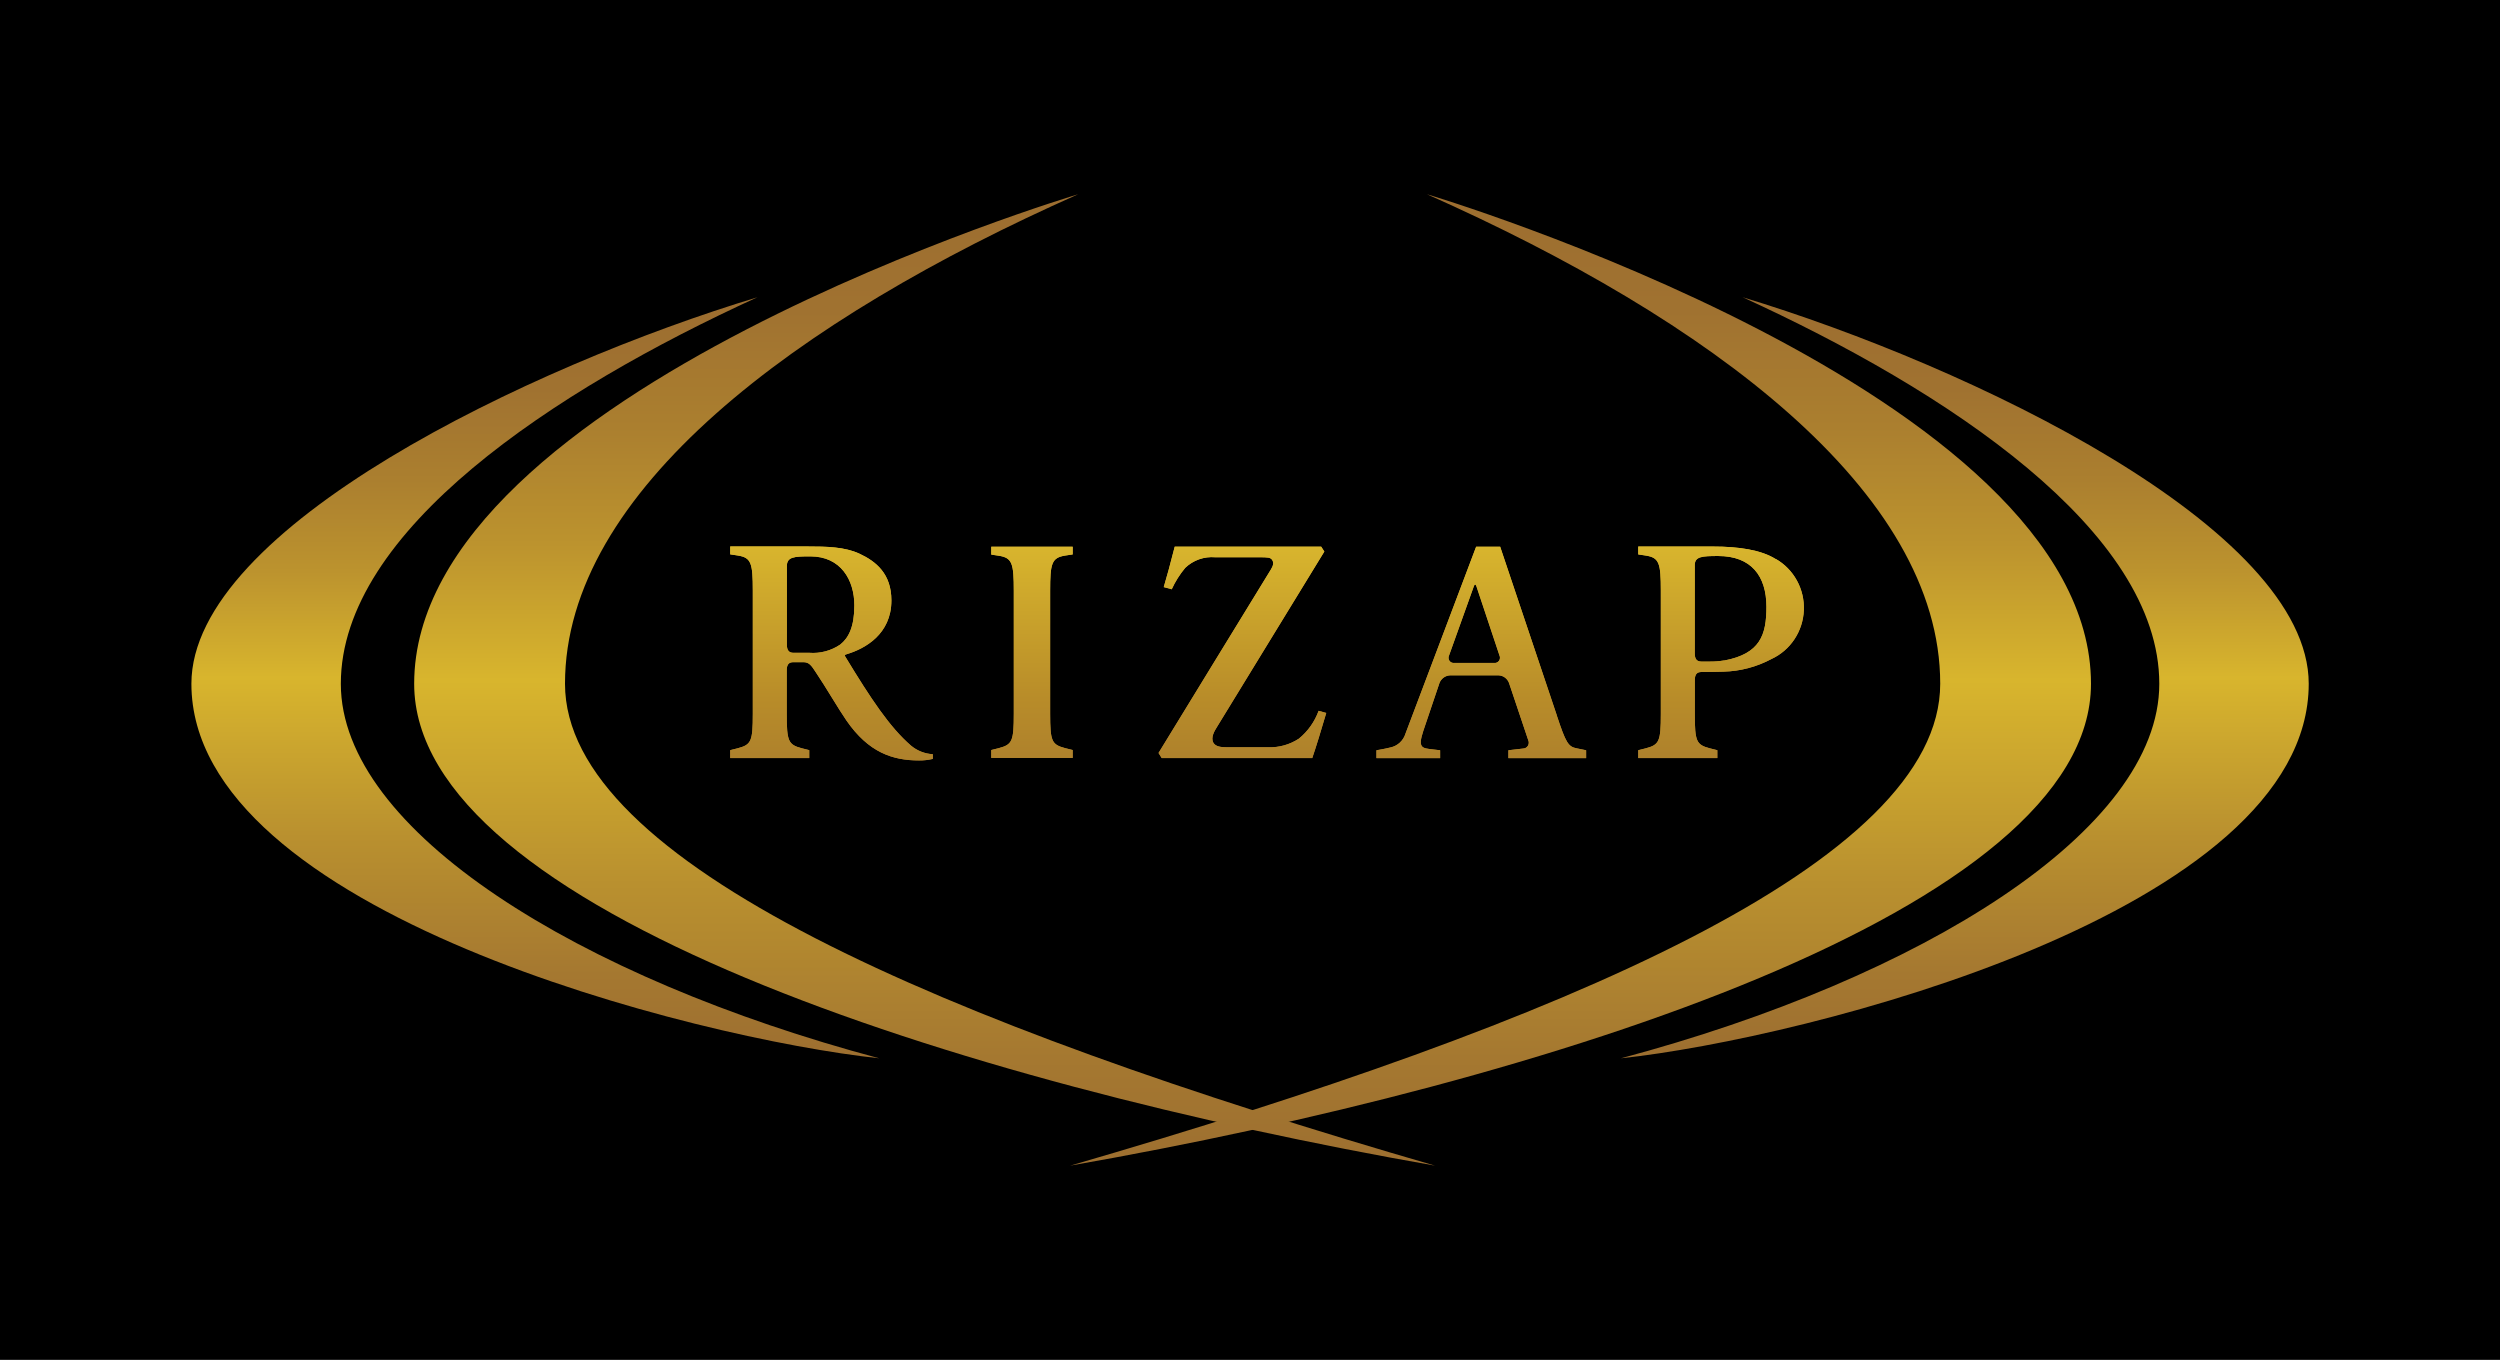
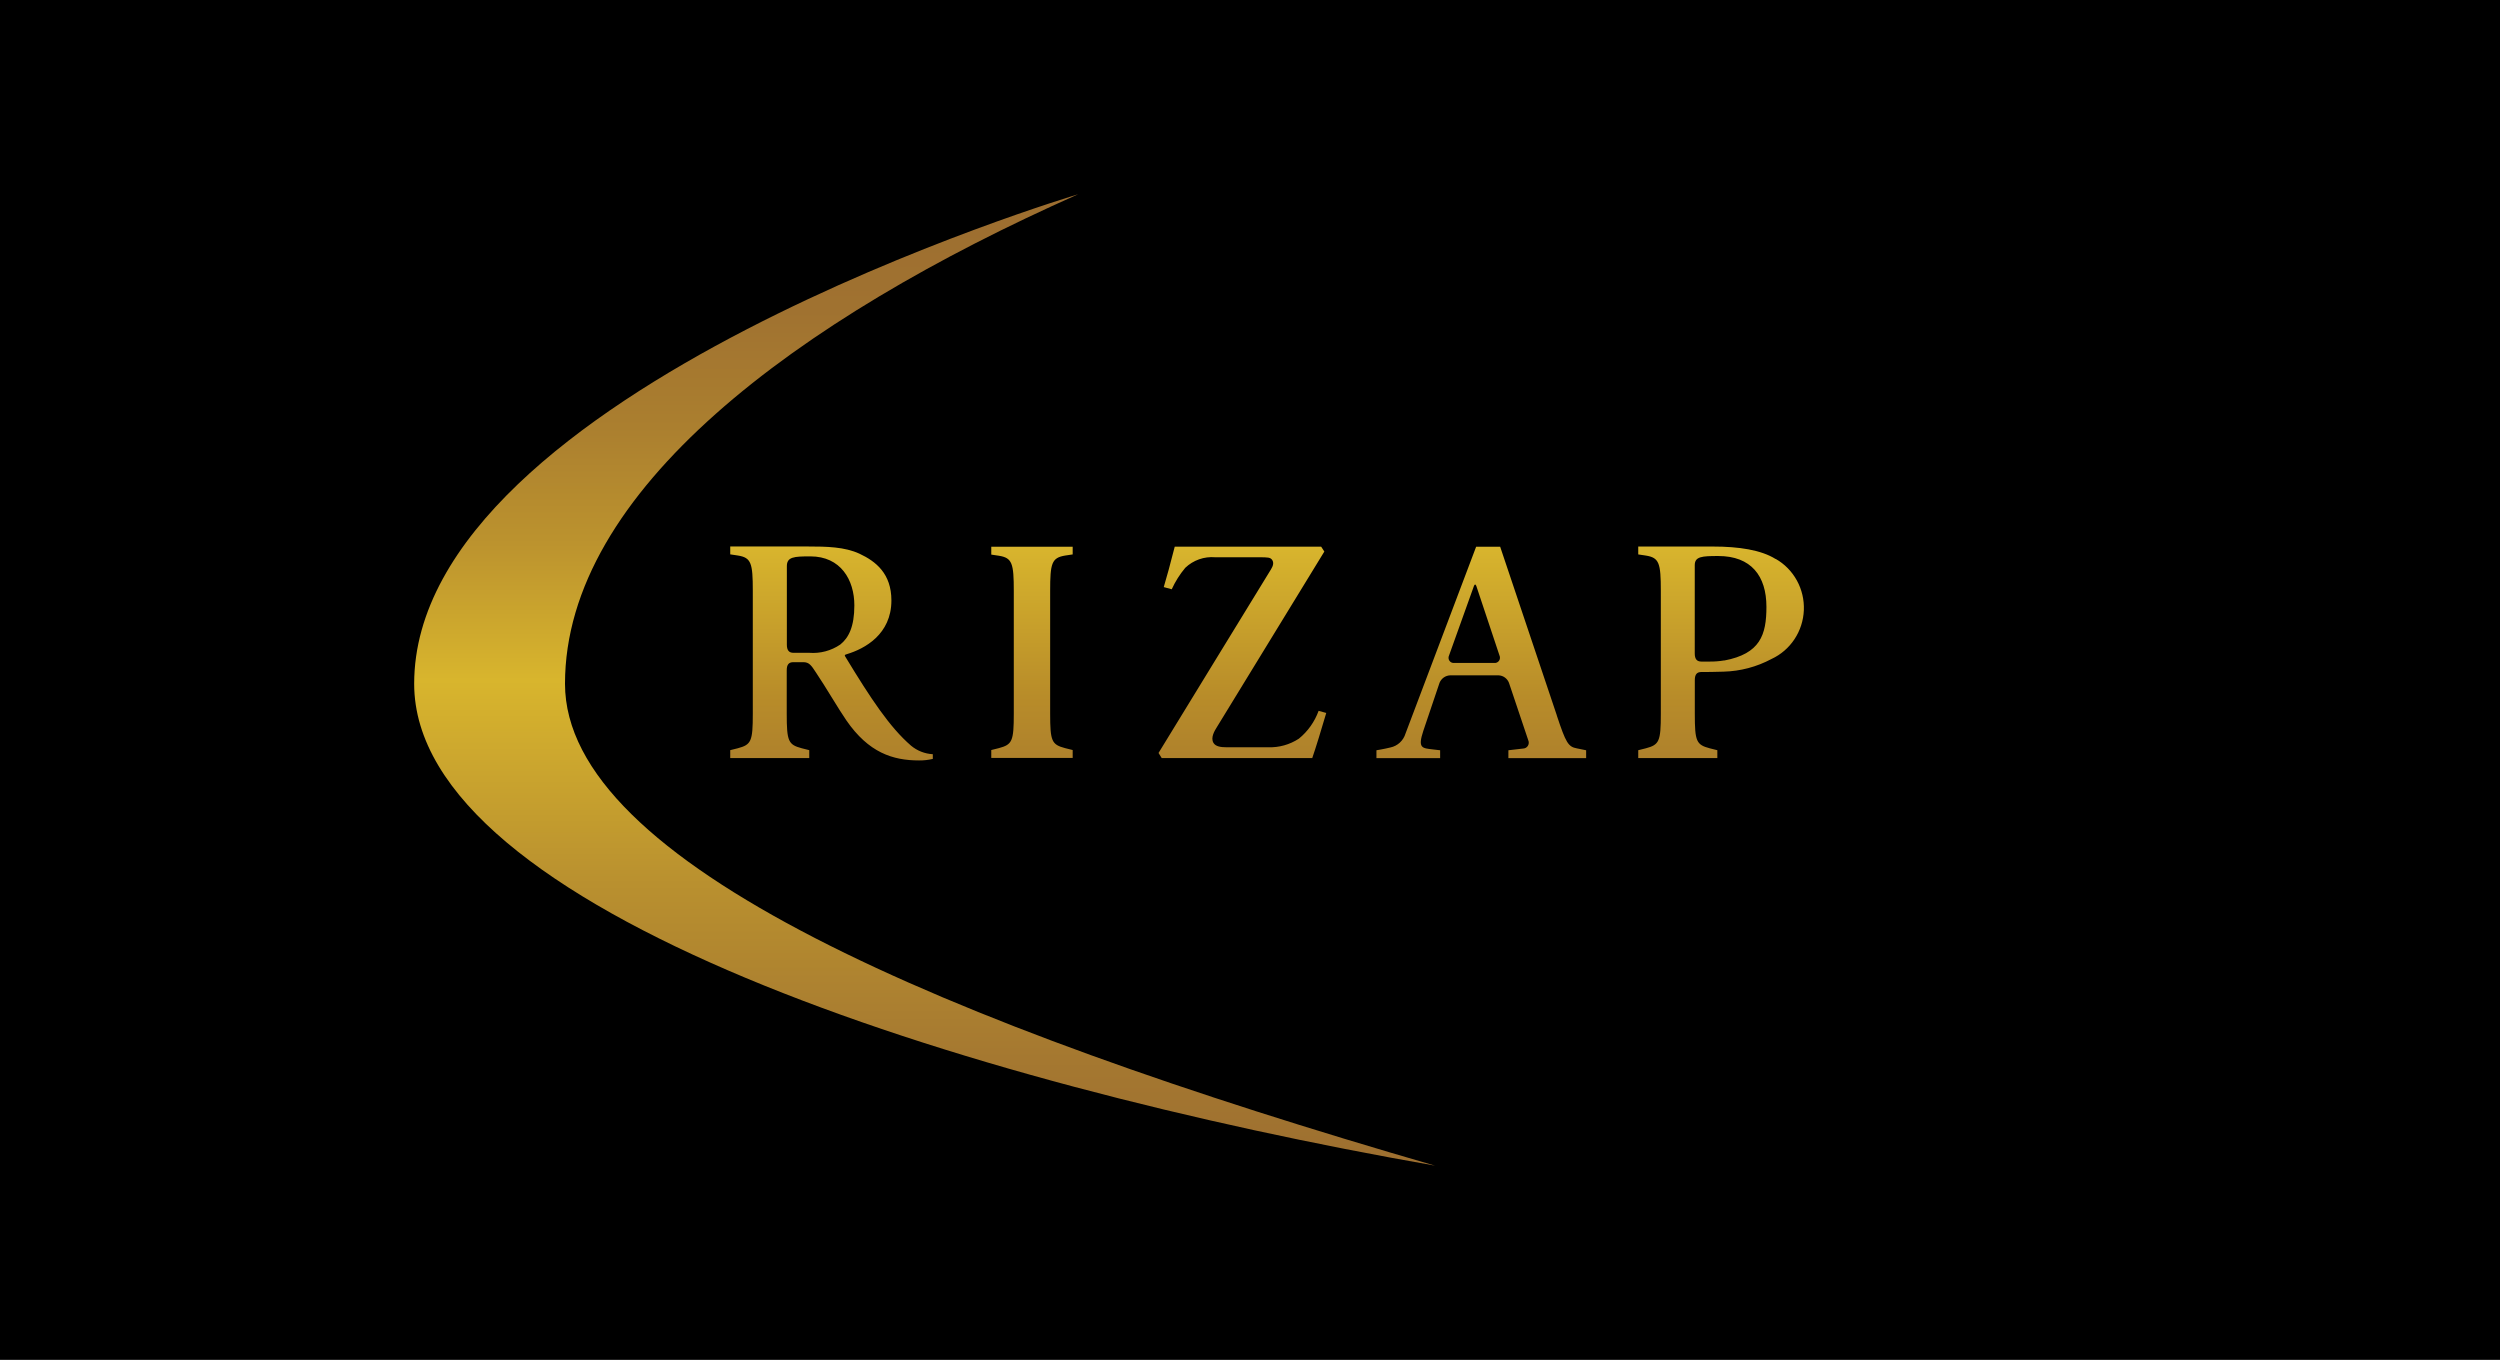
<svg xmlns="http://www.w3.org/2000/svg" width="182" height="99" viewBox="0 0 182 99" fill="none">
  <g clip-path="url(#clip0_1_5299)">
    <path d="M182 0H0V99H182V0Z" fill="#000000" />
-     <path d="M24.812 49.779C24.812 60.45 42.092 71.198 64.009 77.045C50.648 75.619 13.934 66.374 13.934 49.779C13.934 38.431 38.607 26.646 55.145 21.638C40.284 28.428 24.812 38.649 24.812 49.779Z" fill="url(#paint0_linear_1_5299)" />
    <path d="M30.152 49.778C30.152 66.186 69.741 78.78 104.47 84.859C68.532 74.449 41.132 62.771 41.132 49.778C41.132 35.775 57.94 23.27 78.491 14.141C78.491 14.141 30.152 28.539 30.152 49.778Z" fill="url(#paint1_linear_1_5299)" />
-     <path d="M157.197 49.779C157.197 60.45 139.917 71.198 118 77.045C131.361 75.619 168.075 66.374 168.075 49.779C168.075 38.431 143.402 26.646 126.864 21.638C141.725 28.428 157.197 38.649 157.197 49.779Z" fill="url(#paint2_linear_1_5299)" />
-     <path d="M152.223 49.778C152.223 66.186 112.634 78.78 77.905 84.859C113.844 74.449 141.248 62.771 141.248 49.778C141.248 35.775 124.435 23.27 103.884 14.141C103.884 14.141 152.223 28.539 152.223 49.778Z" fill="url(#paint3_linear_1_5299)" />
    <path d="M92.522 41.459C92.691 41.189 92.745 40.962 92.615 40.765C92.484 40.568 92.273 40.577 91.738 40.568H88.459C88.064 40.535 87.668 40.586 87.294 40.718C86.92 40.85 86.578 41.06 86.288 41.335C85.892 41.808 85.56 42.334 85.302 42.899L84.721 42.74C84.973 41.883 85.176 41.155 85.521 39.797H96.18L96.412 40.153C95.991 40.838 89.812 50.948 88.585 52.94C88.425 53.197 88.113 53.698 88.341 54.084C88.501 54.349 88.88 54.401 89.285 54.401H92.32C93.111 54.429 93.892 54.211 94.558 53.775C95.209 53.245 95.706 52.545 95.995 51.749L96.551 51.903C96.214 53.056 95.78 54.474 95.531 55.189H84.573L84.341 54.816C84.725 54.165 92.105 42.153 92.522 41.459ZM58.994 40.504C61.206 40.504 62.197 42.217 62.197 44.072C62.197 45.636 61.776 46.441 61.169 46.925C60.505 47.375 59.713 47.586 58.918 47.525H57.767C57.443 47.525 57.283 47.349 57.283 46.934V41.236C57.274 40.538 57.797 40.504 58.994 40.504ZM57.274 48.797C57.274 48.369 57.434 48.206 57.759 48.206H58.484C58.905 48.206 59.066 48.442 59.398 48.952C60.102 49.993 61.025 51.59 61.615 52.443C63.23 54.786 64.987 55.36 66.909 55.36C67.245 55.364 67.581 55.326 67.908 55.249V54.906C67.326 54.876 66.769 54.657 66.319 54.281C64.768 52.94 63.39 50.854 61.569 47.855C61.451 47.684 61.493 47.671 61.674 47.615C62.939 47.23 64.894 46.189 64.894 43.712C64.894 41.763 63.765 40.868 62.572 40.311C61.493 39.81 60.178 39.784 58.779 39.784H53.161V40.358L53.709 40.44C54.691 40.594 54.804 40.992 54.804 43.01V51.963C54.804 53.972 54.691 54.212 53.709 54.474L53.161 54.611V55.185H58.914V54.611L58.37 54.474C57.388 54.212 57.274 53.972 57.274 51.963V48.797V48.797ZM73.804 51.955C73.804 53.964 73.691 54.204 72.713 54.465L72.165 54.602V55.176H78.091V54.602L77.543 54.465C76.561 54.204 76.451 53.964 76.451 51.955V43.014C76.451 41.005 76.561 40.607 77.543 40.444L78.091 40.362V39.801H72.165V40.375L72.713 40.457C73.691 40.611 73.804 41.009 73.804 43.027V51.955ZM113.338 52.083L109.212 39.801H107.463C107.463 39.801 102.717 52.34 102.321 53.403C102.245 53.655 102.103 53.882 101.911 54.06C101.719 54.238 101.484 54.36 101.23 54.414C100.753 54.533 100.205 54.619 100.205 54.619V55.193H104.842V54.619L104.323 54.559C103.539 54.465 103.194 54.486 103.615 53.214C103.763 52.76 104.694 50.01 104.799 49.706C104.863 49.552 104.968 49.42 105.102 49.324C105.236 49.229 105.394 49.174 105.558 49.166H109.107C109.27 49.173 109.427 49.229 109.559 49.326C109.691 49.422 109.794 49.556 109.853 49.71L111.256 53.887C111.286 53.952 111.299 54.023 111.294 54.095C111.29 54.166 111.268 54.235 111.23 54.296C111.192 54.356 111.14 54.406 111.078 54.441C111.017 54.476 110.948 54.494 110.877 54.495L109.811 54.619V55.193H115.471V54.619L114.797 54.482C114.164 54.366 113.996 54.075 113.338 52.096V52.083ZM107.303 42.659C107.353 42.522 107.429 42.522 107.476 42.659L109.162 47.718C109.191 47.779 109.203 47.847 109.197 47.915C109.192 47.983 109.168 48.048 109.13 48.103C109.091 48.159 109.038 48.203 108.977 48.231C108.916 48.259 108.849 48.269 108.782 48.262H105.861C105.795 48.269 105.728 48.258 105.668 48.23C105.607 48.202 105.555 48.157 105.517 48.102C105.479 48.046 105.457 47.981 105.452 47.914C105.447 47.846 105.461 47.778 105.491 47.718L107.303 42.659ZM129.266 40.697C128.208 40.033 126.577 39.788 124.701 39.788H119.264V40.362L119.812 40.444C120.794 40.598 120.908 40.996 120.908 43.014V51.968C120.908 53.977 120.794 54.217 119.812 54.478L119.264 54.615V55.189H125.022V54.615L124.474 54.478C123.492 54.217 123.382 53.977 123.382 51.968V49.513C123.382 49.084 123.542 48.922 123.867 48.922C124.082 48.922 124.95 48.922 125.485 48.896C126.702 48.864 127.894 48.547 128.971 47.971C129.647 47.657 130.224 47.16 130.638 46.534C131.053 45.908 131.289 45.177 131.32 44.423C131.351 43.669 131.176 42.92 130.814 42.261C130.452 41.602 129.918 41.057 129.27 40.688L129.266 40.697ZM125.527 48.078C125.158 48.141 124.785 48.169 124.41 48.163H123.863C123.538 48.163 123.378 47.988 123.378 47.572V41.147C123.378 40.512 123.9 40.478 125.089 40.478C127.483 40.478 128.596 41.926 128.596 44.179C128.596 46.227 128.14 47.589 125.527 48.086V48.078Z" fill="url(#paint4_linear_1_5299)" />
-     <path d="M92.522 41.459C92.691 41.189 92.745 40.962 92.615 40.765C92.484 40.568 92.273 40.577 91.738 40.568H88.459C88.064 40.535 87.668 40.586 87.294 40.718C86.92 40.85 86.578 41.06 86.288 41.335C85.892 41.808 85.56 42.334 85.302 42.899L84.721 42.74C84.973 41.883 85.176 41.155 85.521 39.797H96.18L96.412 40.153C95.991 40.838 89.812 50.948 88.585 52.94C88.425 53.197 88.113 53.698 88.341 54.084C88.501 54.349 88.88 54.401 89.285 54.401H92.32C93.111 54.429 93.892 54.211 94.558 53.775C95.209 53.245 95.706 52.545 95.995 51.749L96.551 51.903C96.214 53.056 95.78 54.474 95.531 55.189H84.573L84.341 54.816C84.725 54.165 92.105 42.153 92.522 41.459ZM58.994 40.504C61.206 40.504 62.197 42.217 62.197 44.072C62.197 45.636 61.776 46.441 61.169 46.925C60.505 47.375 59.713 47.586 58.918 47.525H57.767C57.443 47.525 57.283 47.349 57.283 46.934V41.236C57.274 40.538 57.797 40.504 58.994 40.504ZM57.274 48.797C57.274 48.369 57.434 48.206 57.759 48.206H58.484C58.905 48.206 59.066 48.442 59.398 48.952C60.102 49.993 61.025 51.59 61.615 52.443C63.23 54.786 64.987 55.36 66.909 55.36C67.245 55.364 67.581 55.326 67.908 55.249V54.906C67.326 54.876 66.769 54.657 66.319 54.281C64.768 52.94 63.39 50.854 61.569 47.855C61.451 47.684 61.493 47.671 61.674 47.615C62.939 47.23 64.894 46.189 64.894 43.712C64.894 41.763 63.765 40.868 62.572 40.311C61.493 39.81 60.178 39.784 58.779 39.784H53.161V40.358L53.709 40.44C54.691 40.594 54.804 40.992 54.804 43.01V51.963C54.804 53.972 54.691 54.212 53.709 54.474L53.161 54.611V55.185H58.914V54.611L58.37 54.474C57.388 54.212 57.274 53.972 57.274 51.963V48.797V48.797ZM73.804 51.955C73.804 53.964 73.691 54.204 72.713 54.465L72.165 54.602V55.176H78.091V54.602L77.543 54.465C76.561 54.204 76.451 53.964 76.451 51.955V43.014C76.451 41.005 76.561 40.607 77.543 40.444L78.091 40.362V39.801H72.165V40.375L72.713 40.457C73.691 40.611 73.804 41.009 73.804 43.027V51.955ZM113.338 52.083L109.212 39.801H107.463C107.463 39.801 102.717 52.34 102.321 53.403C102.245 53.655 102.103 53.882 101.911 54.06C101.719 54.238 101.484 54.36 101.23 54.414C100.753 54.533 100.205 54.619 100.205 54.619V55.193H104.842V54.619L104.323 54.559C103.539 54.465 103.194 54.486 103.615 53.214C103.763 52.76 104.694 50.01 104.799 49.706C104.863 49.552 104.968 49.42 105.102 49.324C105.236 49.229 105.394 49.174 105.558 49.166H109.107C109.27 49.173 109.427 49.229 109.559 49.326C109.691 49.422 109.794 49.556 109.853 49.71L111.256 53.887C111.286 53.952 111.299 54.023 111.294 54.095C111.29 54.166 111.268 54.235 111.23 54.296C111.192 54.356 111.14 54.406 111.078 54.441C111.017 54.476 110.948 54.494 110.877 54.495L109.811 54.619V55.193H115.471V54.619L114.797 54.482C114.164 54.366 113.996 54.075 113.338 52.096V52.083ZM107.303 42.659C107.353 42.522 107.429 42.522 107.476 42.659L109.162 47.718C109.191 47.779 109.203 47.847 109.197 47.915C109.192 47.983 109.168 48.048 109.13 48.103C109.091 48.159 109.038 48.203 108.977 48.231C108.916 48.259 108.849 48.269 108.782 48.262H105.861C105.795 48.269 105.728 48.258 105.668 48.23C105.607 48.202 105.555 48.157 105.517 48.102C105.479 48.046 105.457 47.981 105.452 47.914C105.447 47.846 105.461 47.778 105.491 47.718L107.303 42.659ZM129.266 40.697C128.208 40.033 126.577 39.788 124.701 39.788H119.264V40.362L119.812 40.444C120.794 40.598 120.908 40.996 120.908 43.014V51.968C120.908 53.977 120.794 54.217 119.812 54.478L119.264 54.615V55.189H125.022V54.615L124.474 54.478C123.492 54.217 123.382 53.977 123.382 51.968V49.513C123.382 49.084 123.542 48.922 123.867 48.922C124.082 48.922 124.95 48.922 125.485 48.896C126.702 48.864 127.894 48.547 128.971 47.971C129.647 47.657 130.224 47.16 130.638 46.534C131.053 45.908 131.289 45.177 131.32 44.423C131.351 43.669 131.176 42.92 130.814 42.261C130.452 41.602 129.918 41.057 129.27 40.688L129.266 40.697ZM125.527 48.078C125.158 48.141 124.785 48.169 124.41 48.163H123.863C123.538 48.163 123.378 47.988 123.378 47.572V41.147C123.378 40.512 123.9 40.478 125.089 40.478C127.483 40.478 128.596 41.926 128.596 44.179C128.596 46.227 128.14 47.589 125.527 48.086V48.078Z" fill="url(#paint5_linear_1_5299)" />
  </g>
  <defs>
    <linearGradient id="paint0_linear_1_5299" x1="38.961" y1="77.045" x2="38.961" y2="21.638" gradientUnits="userSpaceOnUse">
      <stop stop-color="#9D6F30" />
      <stop offset="0.11" stop-color="#A57830" />
      <stop offset="0.29" stop-color="#B9902F" />
      <stop offset="0.5" stop-color="#D8B52D" />
      <stop offset="0.52" stop-color="#D4B02D" />
      <stop offset="0.64" stop-color="#BC932E" />
      <stop offset="0.76" stop-color="#AB7F2F" />
      <stop offset="0.88" stop-color="#A07230" />
      <stop offset="1" stop-color="#9D6E30" />
    </linearGradient>
    <linearGradient id="paint1_linear_1_5299" x1="67.309" y1="84.859" x2="67.309" y2="14.141" gradientUnits="userSpaceOnUse">
      <stop stop-color="#9D6F30" />
      <stop offset="0.11" stop-color="#A57830" />
      <stop offset="0.29" stop-color="#B9902F" />
      <stop offset="0.5" stop-color="#D8B52D" />
      <stop offset="0.52" stop-color="#D4B02D" />
      <stop offset="0.64" stop-color="#BC932E" />
      <stop offset="0.76" stop-color="#AB7F2F" />
      <stop offset="0.88" stop-color="#A07230" />
      <stop offset="1" stop-color="#9D6E30" />
    </linearGradient>
    <linearGradient id="paint2_linear_1_5299" x1="143.044" y1="77.045" x2="143.044" y2="21.638" gradientUnits="userSpaceOnUse">
      <stop stop-color="#9D6F30" />
      <stop offset="0.11" stop-color="#A57830" />
      <stop offset="0.29" stop-color="#B9902F" />
      <stop offset="0.5" stop-color="#D8B52D" />
      <stop offset="0.52" stop-color="#D4B02D" />
      <stop offset="0.64" stop-color="#BC932E" />
      <stop offset="0.76" stop-color="#AB7F2F" />
      <stop offset="0.88" stop-color="#A07230" />
      <stop offset="1" stop-color="#9D6E30" />
    </linearGradient>
    <linearGradient id="paint3_linear_1_5299" x1="115.062" y1="84.859" x2="115.062" y2="14.141" gradientUnits="userSpaceOnUse">
      <stop stop-color="#9D6F30" />
      <stop offset="0.11" stop-color="#A57830" />
      <stop offset="0.29" stop-color="#B9902F" />
      <stop offset="0.5" stop-color="#D8B52D" />
      <stop offset="0.52" stop-color="#D4B02D" />
      <stop offset="0.64" stop-color="#BC932E" />
      <stop offset="0.76" stop-color="#AB7F2F" />
      <stop offset="0.88" stop-color="#A07230" />
      <stop offset="1" stop-color="#9D6E30" />
    </linearGradient>
    <linearGradient id="paint4_linear_1_5299" x1="92.231" y1="55.373" x2="92.231" y2="39.797" gradientUnits="userSpaceOnUse">
      <stop stop-color="#AE812C" />
      <stop offset="0.3" stop-color="#B88C29" />
      <stop offset="1" stop-color="#D8B52D" />
    </linearGradient>
    <linearGradient id="paint5_linear_1_5299" x1="92.231" y1="55.373" x2="92.231" y2="39.797" gradientUnits="userSpaceOnUse">
      <stop stop-color="#AE812C" />
      <stop offset="0.29" stop-color="#B88C29" />
      <stop offset="1" stop-color="#D8B52D" />
    </linearGradient>
    <clipPath id="clip0_1_5299">
      <rect width="182" height="99" fill="white" />
    </clipPath>
  </defs>
</svg>